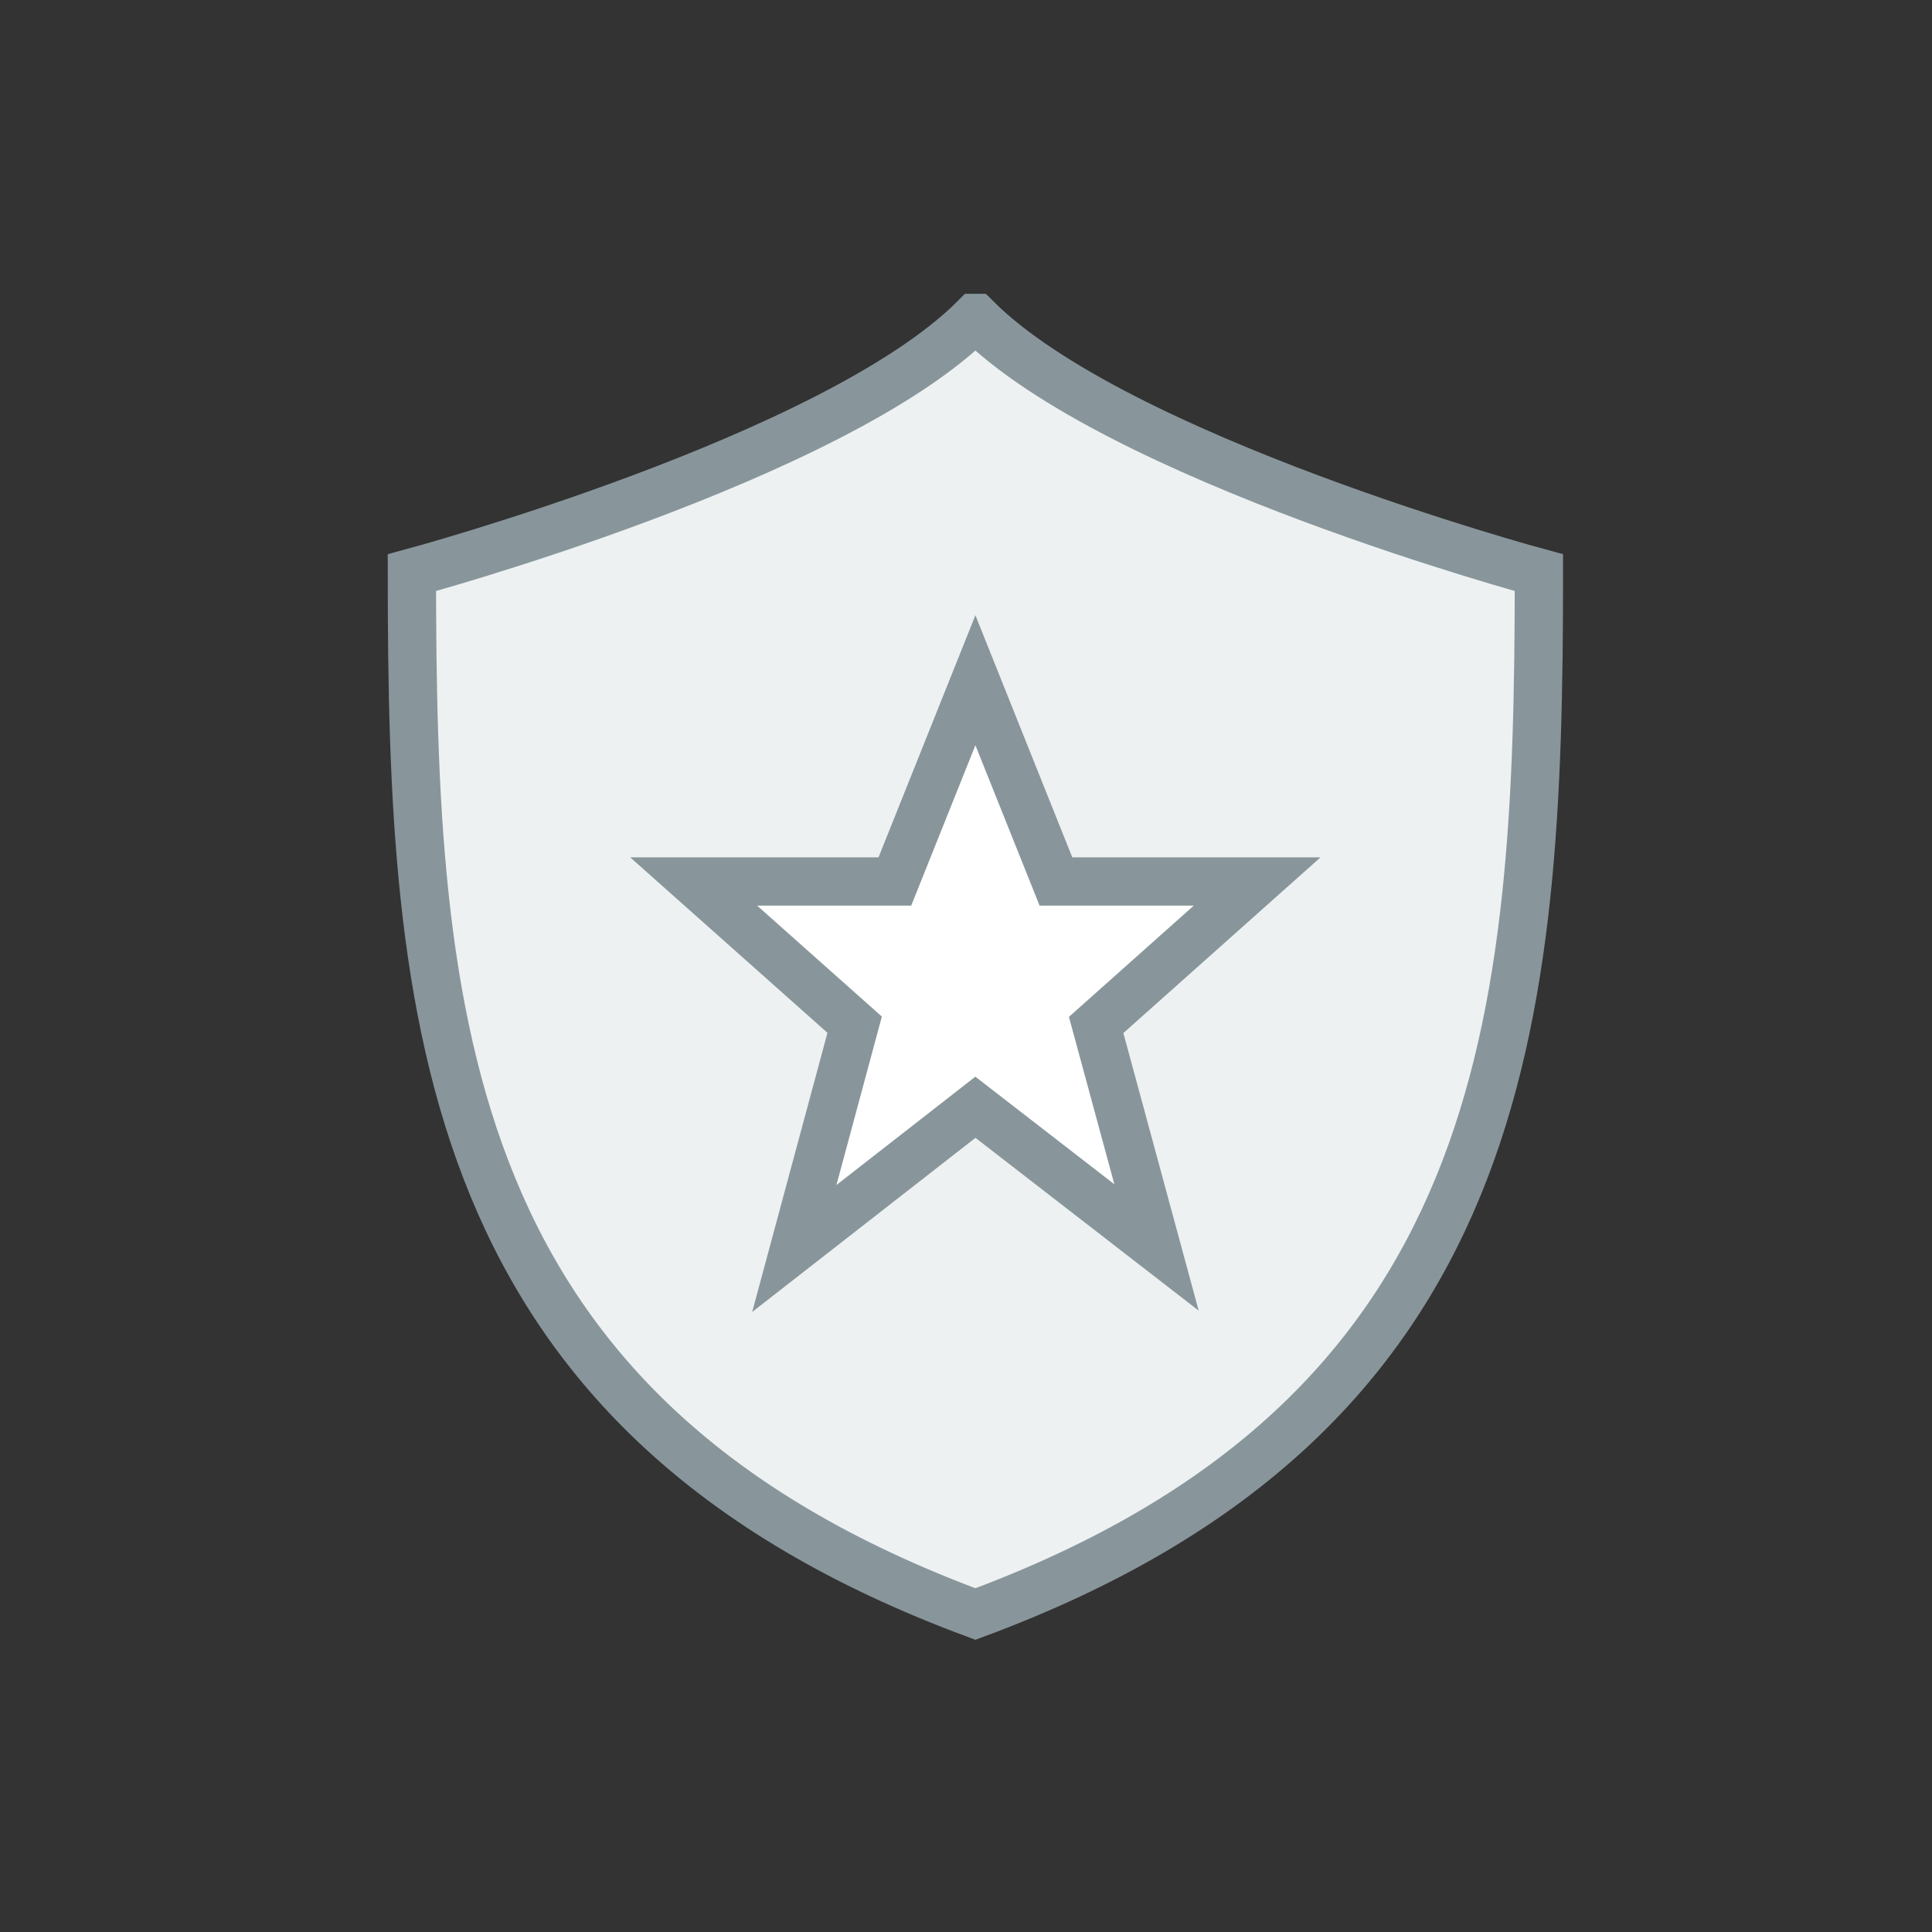
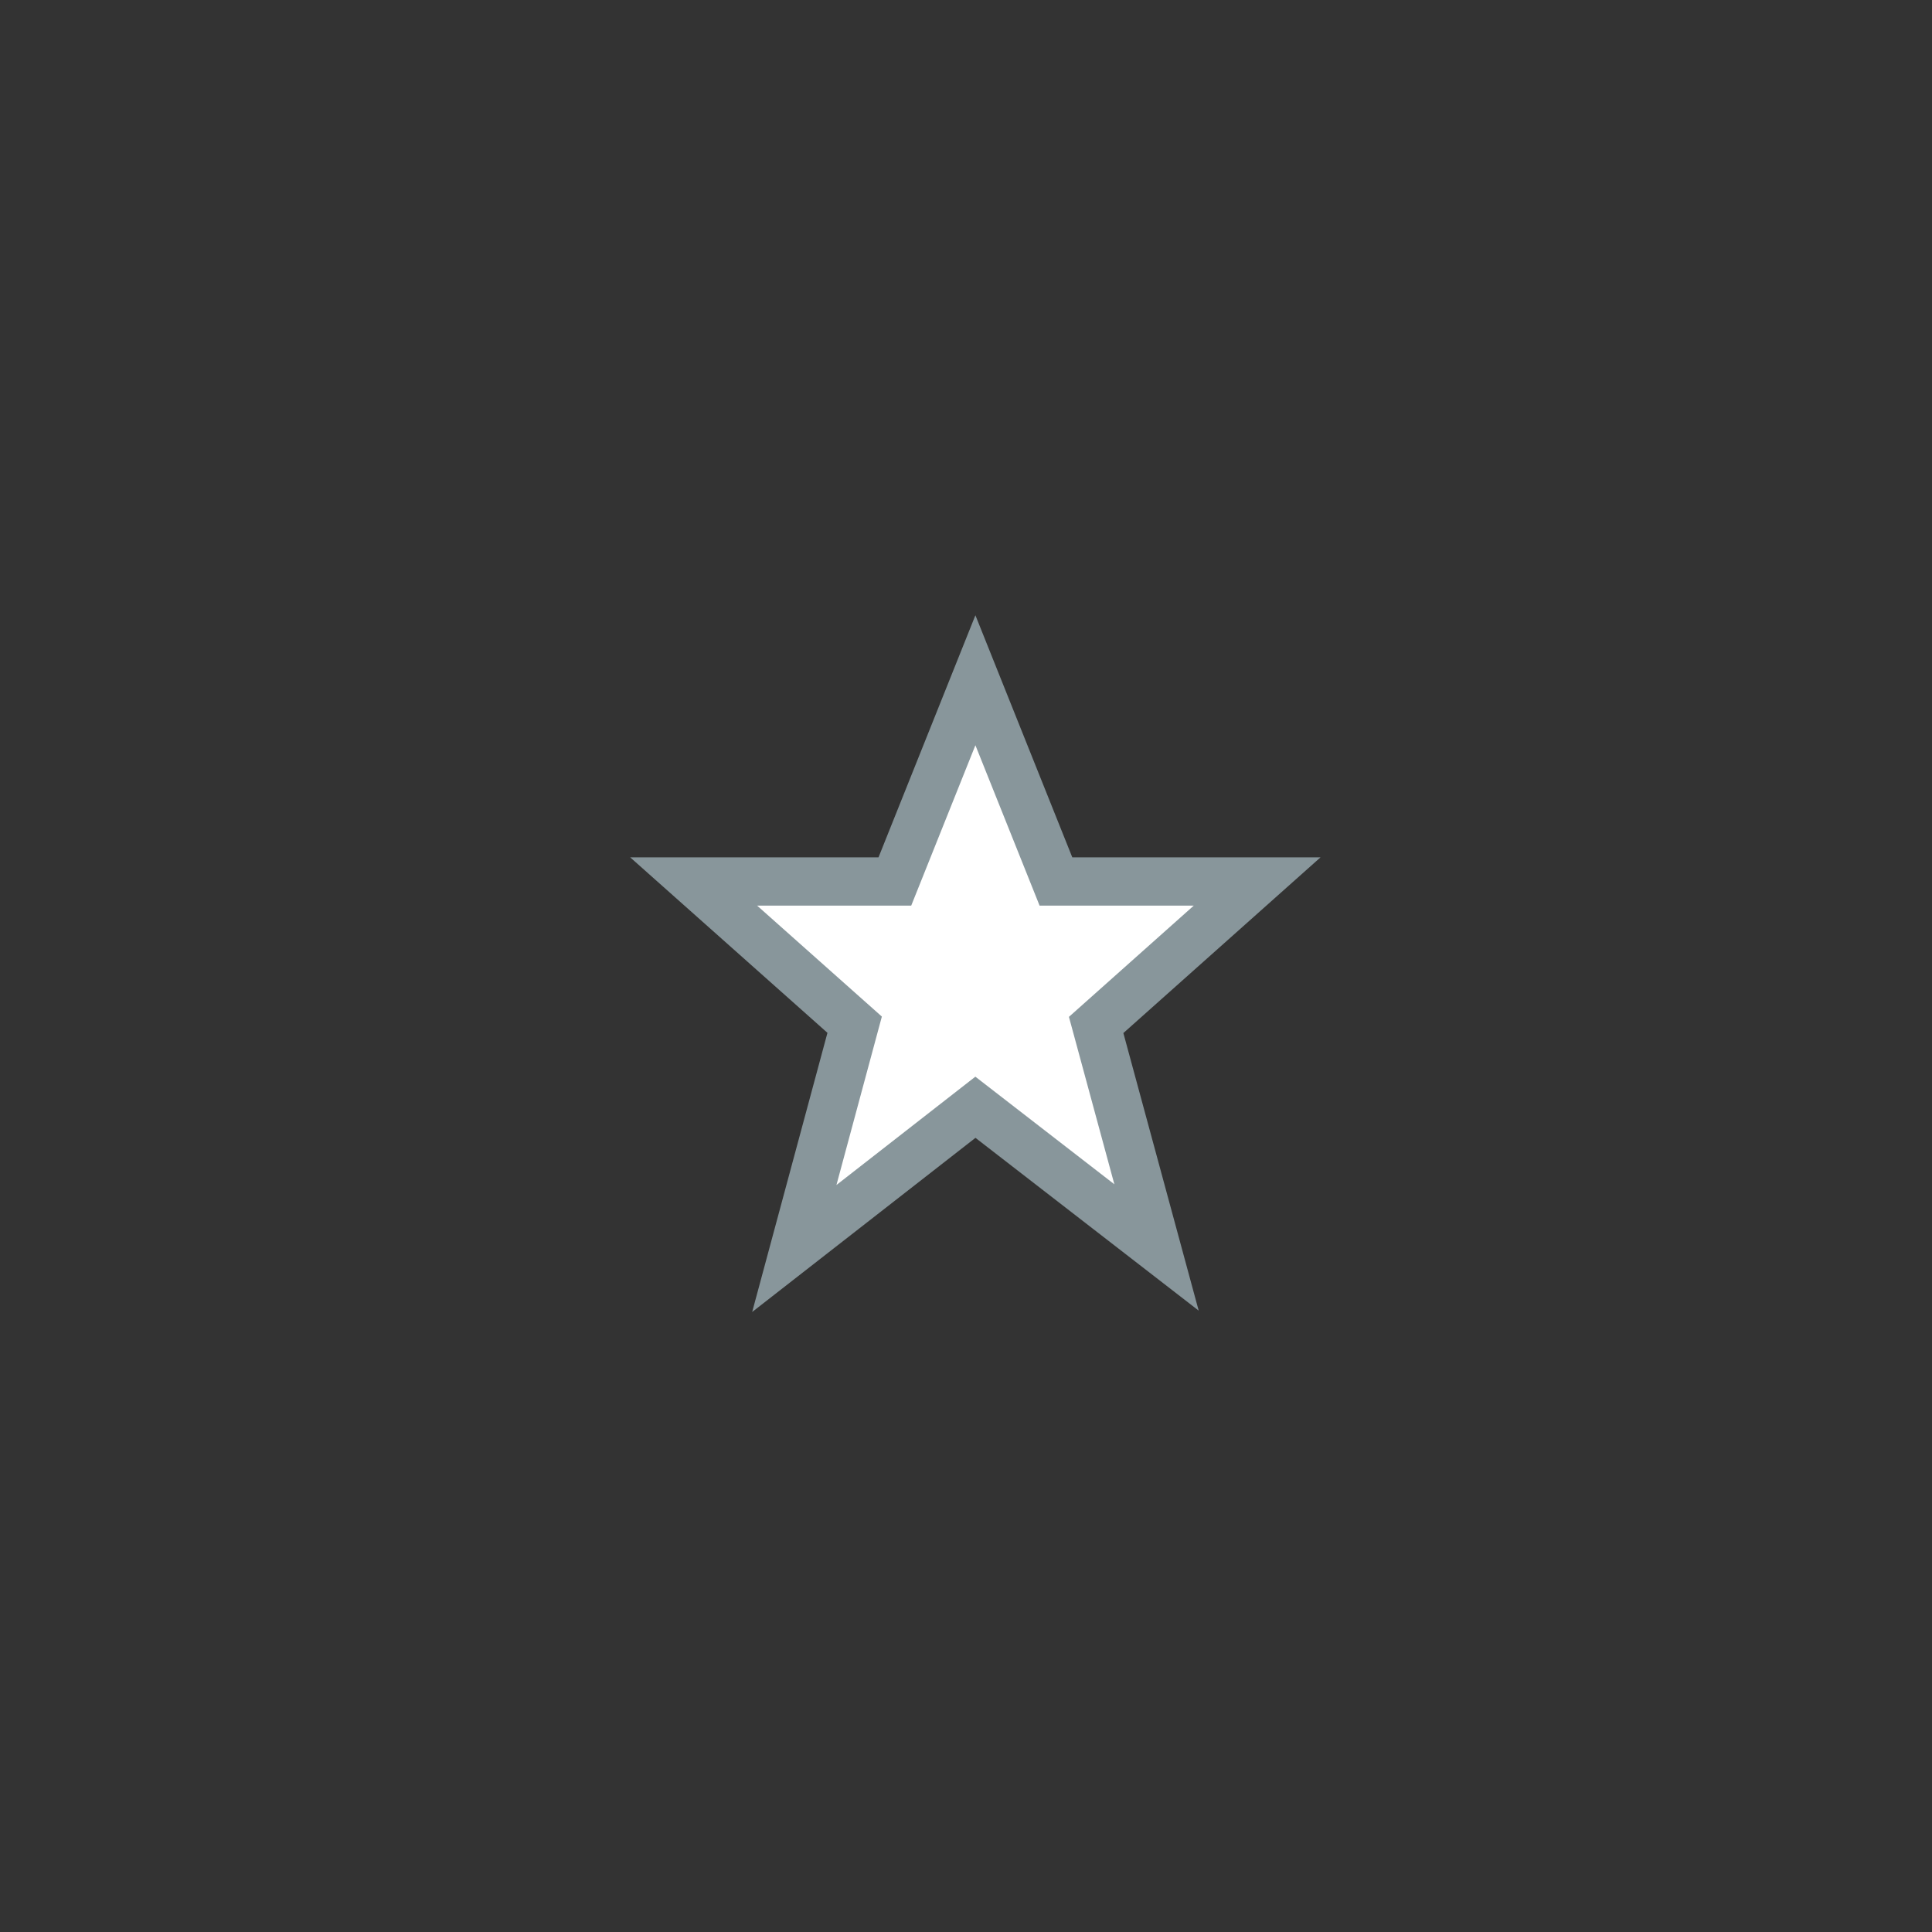
<svg xmlns="http://www.w3.org/2000/svg" width="60" height="60" version="1.1" viewBox="0 0 60 60">
  <rect x="0" y="0" width="60" height="60" fill="#333333" stroke="none" />
  <title>compliance-shield</title>
  <desc>Created with Sketch.</desc>
  <g id="Why-Choose-Fleetio" fill="none" fill-rule="evenodd" stroke="none" stroke-width="1">
    <g id="compliance-shield">
      <g id="compliance" transform="translate(9, 9)">
        <g id="Page-1">
          <g id="Artboard-3">
            <g id="compliance">
              <g id="Group">
                <g id="Outline_Icons" stroke="#88969B" stroke-width="1.5" transform="translate(2.917, 0)">
                  <g id="Group">
-                     <path id="Shape" fill="#EDF1F2" d="M18.389,0.875 L18.361,0.875 C14,5.247 0.875,8.785 0.875,8.785 C0.875,22.717 1.75,34.967 18.375,41.125 C35,34.967 35.875,22.717 35.875,8.785 C35.875,8.785 22.75,5.247 18.389,0.875 L18.389,0.875 Z" />
                    <polygon id="Shape" fill="#FFF" points="18.375 12.126 20.876 18.375 27.125 18.375 22.125 22.831 24 29.741 18.375 25.387 12.751 29.773 14.625 22.823 9.625 18.375 15.874 18.375" />
                  </g>
                </g>
                <g id="invisible_shape">
                  <rect id="Rectangle-path" width="42" height="42" x="0" y="0" />
                </g>
              </g>
            </g>
          </g>
        </g>
      </g>
    </g>
  </g>
</svg>